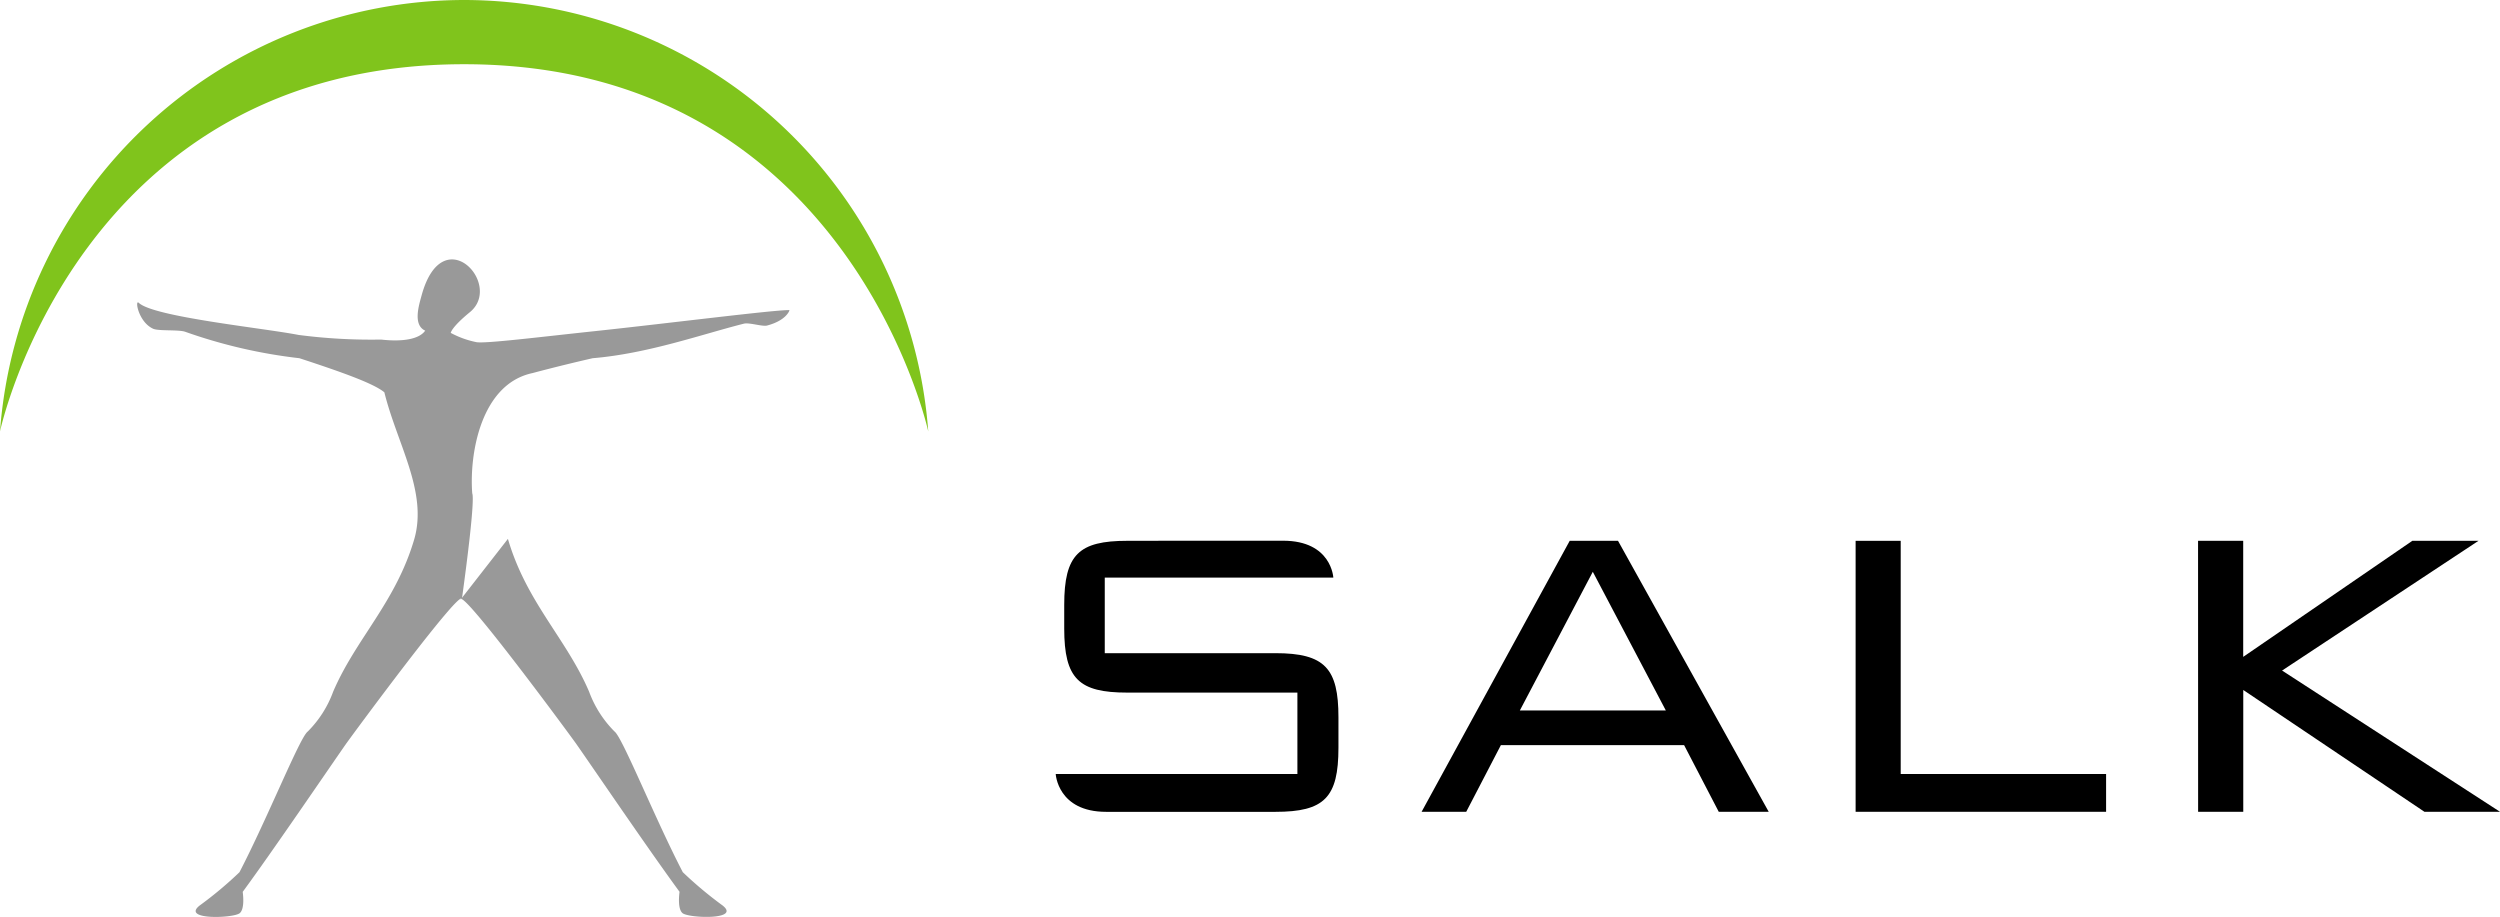
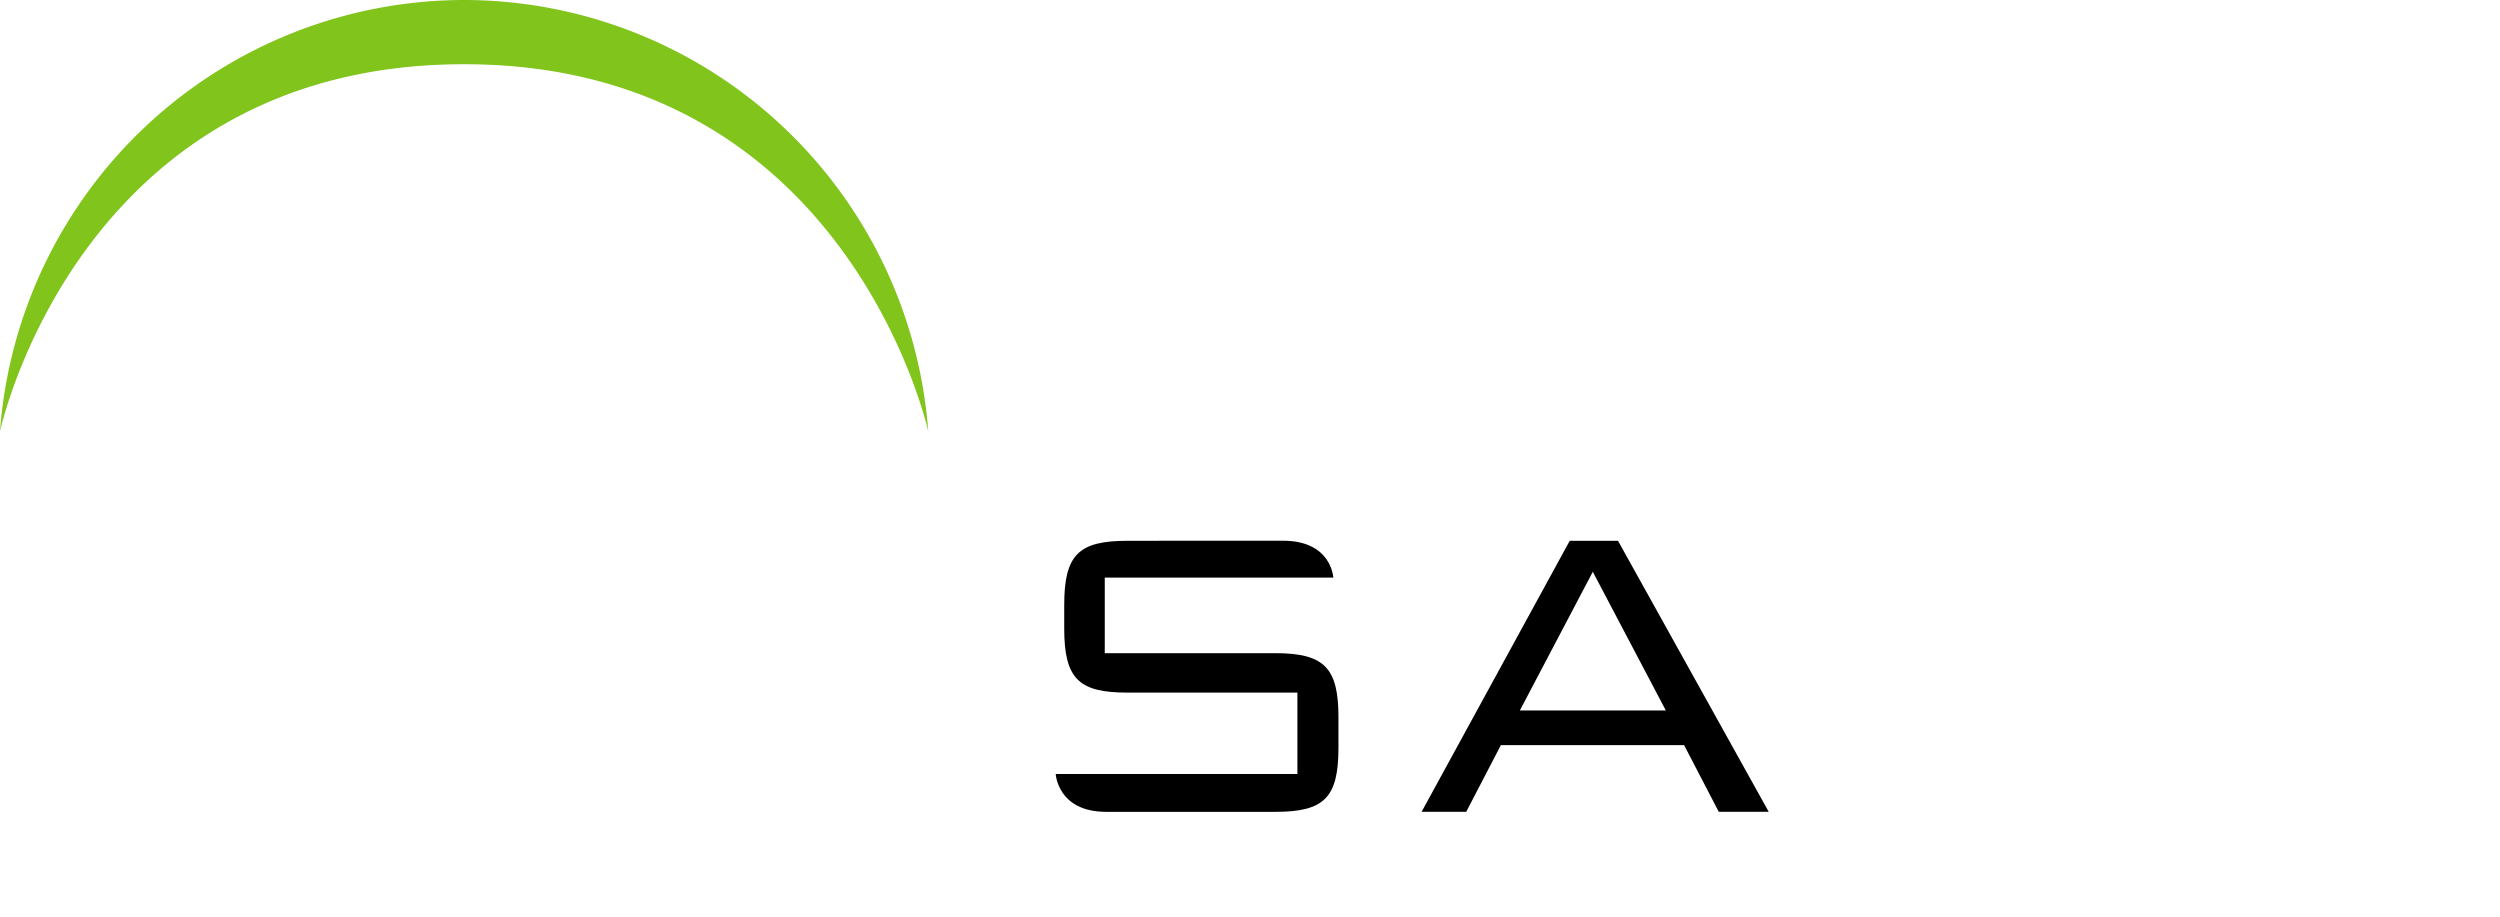
<svg xmlns="http://www.w3.org/2000/svg" width="162.132" height="59.475" viewBox="0 0 162.132 59.475">
  <g id="Gruppe_4" data-name="Gruppe 4" transform="translate(-216.434 -391.153)">
    <path id="Pfad_1" data-name="Pfad 1" d="M318.234,426.227h3.133L331.14,443.8H327.9l-2.248-4.325H313.771l-2.248,4.325h-2.894Zm6.233,11-4.735-8.992L315,437.229Z" />
-     <path id="Pfad_2" data-name="Pfad 2" d="M358.984,426.227h2.928v7.526l10.967-7.526h4.291l-12.737,8.413,14.133,9.16h-4.9l-11.75-7.9v7.9h-2.928Z" />
-     <path id="Pfad_3" data-name="Pfad 3" d="M336.776,426.227H339.7v15.122H353.02V443.8H336.776Z" />
    <path id="Pfad_4" data-name="Pfad 4" d="M299.15,433.513H288.081v-4.9h4.376l0,0h10.447s-.111-2.393-3.258-2.393h-8.09l0,.006h-2.017c-3.134,0-4.087.885-4.087,4.155v1.533c0,3.269.953,4.156,4.087,4.156h11.035v5.279h-5.229v0H284.9s.125,2.454,3.271,2.454h8.089v0h2.888c3.168,0,4.088-.918,4.088-4.155v-1.973C303.238,434.5,302.353,433.513,299.15,433.513Z" />
    <g id="Gruppe_3" data-name="Gruppe 3">
      <g id="Gruppe_1" data-name="Gruppe 1">
-         <path id="Pfad_5" data-name="Pfad 5" d="M255.024,412.627c-3.574.379-7.13.823-7.694.716a6.017,6.017,0,0,1-1.663-.6s.025-.35,1.242-1.346c2.187-1.79-1.764-6.061-3.129-1.1-.19.691-.574,1.928.229,2.3-.378.54-1.42.74-2.861.578a36.483,36.483,0,0,1-5.349-.3c-2.321-.453-9.39-1.165-10.363-2.081-.274-.257-.036,1.236.927,1.678.358.164,1.658.046,2.088.2a33.5,33.5,0,0,0,7.4,1.712c2.776.909,4.825,1.641,5.51,2.212.819,3.325,2.817,6.444,1.944,9.508-1.2,4.111-3.8,6.479-5.267,9.912a7.1,7.1,0,0,1-1.645,2.578c-.51.365-2.589,5.581-4.428,9.124a24.81,24.81,0,0,1-2.573,2.153c-1.244.968,2.216.836,2.593.5.3-.262.231-1.053.19-1.379,1.99-2.71,5.587-8.005,6.685-9.576.37-.528,7.672-10.44,7.523-9.365.937-6.817.681-6.832.677-6.911-.195-2.589.575-7.089,3.914-7.793,0,0,1.642-.447,3.9-.964,3.583-.3,7.069-1.548,9.8-2.239.351-.089,1.2.2,1.506.121,1.2-.317,1.444-.924,1.454-1C266.866,411.22,259.768,412.122,255.024,412.627Z" fill="#999" />
        <path id="Pfad_6" data-name="Pfad 6" d="M246.534,391.153a30.222,30.222,0,0,0-30.1,27.981s5.072-23.816,30.1-23.816c24.914,0,30.1,23.816,30.1,23.816A30.224,30.224,0,0,0,246.534,391.153Z" fill="#80c41c" />
      </g>
      <g id="Gruppe_2" data-name="Gruppe 2">
-         <path id="Pfad_7" data-name="Pfad 7" d="M249.374,426.1c1.2,4.111,3.8,6.48,5.266,9.913a7.144,7.144,0,0,0,1.646,2.578c.509.365,2.589,5.58,4.428,9.124a25.362,25.362,0,0,0,2.573,2.154c1.244.966-2.217.836-2.593.5-.3-.263-.231-1.056-.19-1.381-1.99-2.71-5.588-8.005-6.686-9.574-.353-.507-6.936-9.445-7.481-9.417Z" fill="#999" />
-         <path id="Pfad_8" data-name="Pfad 8" d="M246.337,430l-.041.05C246.3,430.011,246.312,430,246.337,430Z" fill="#9a9999" />
-       </g>
+         </g>
    </g>
  </g>
</svg>